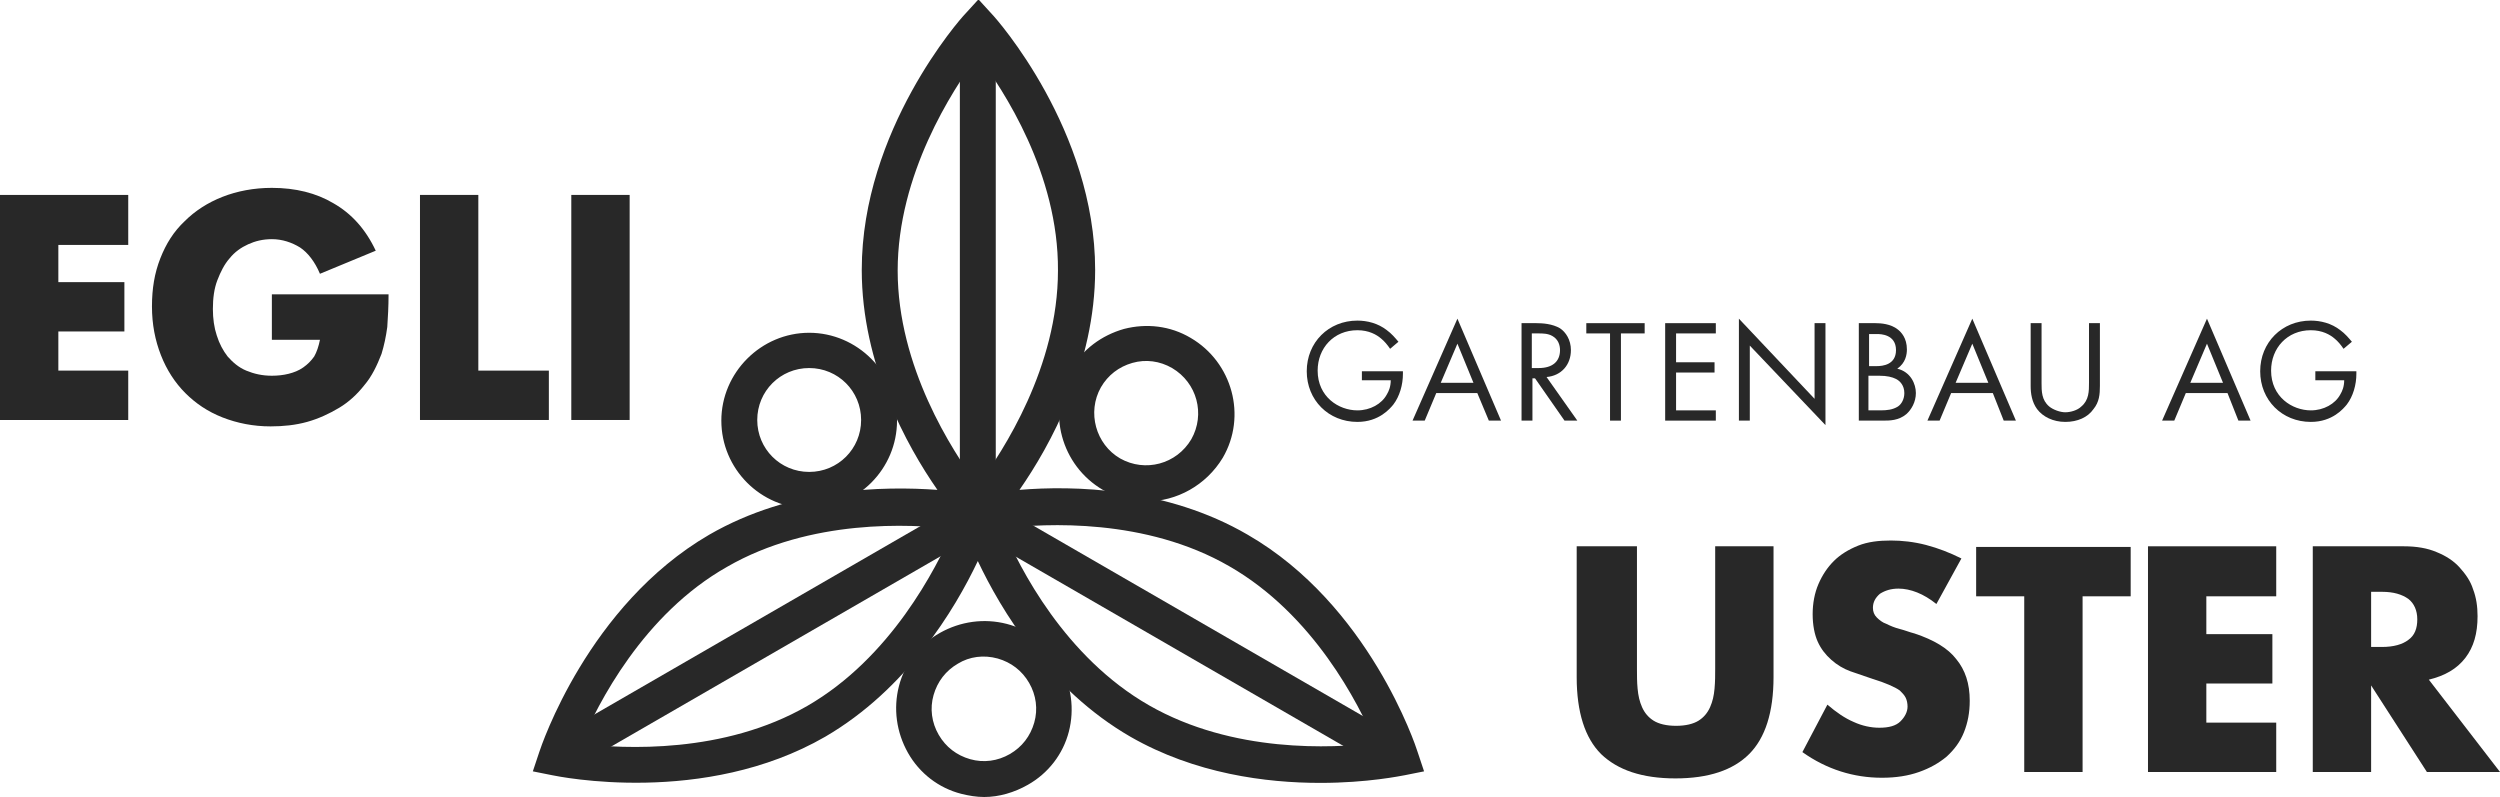
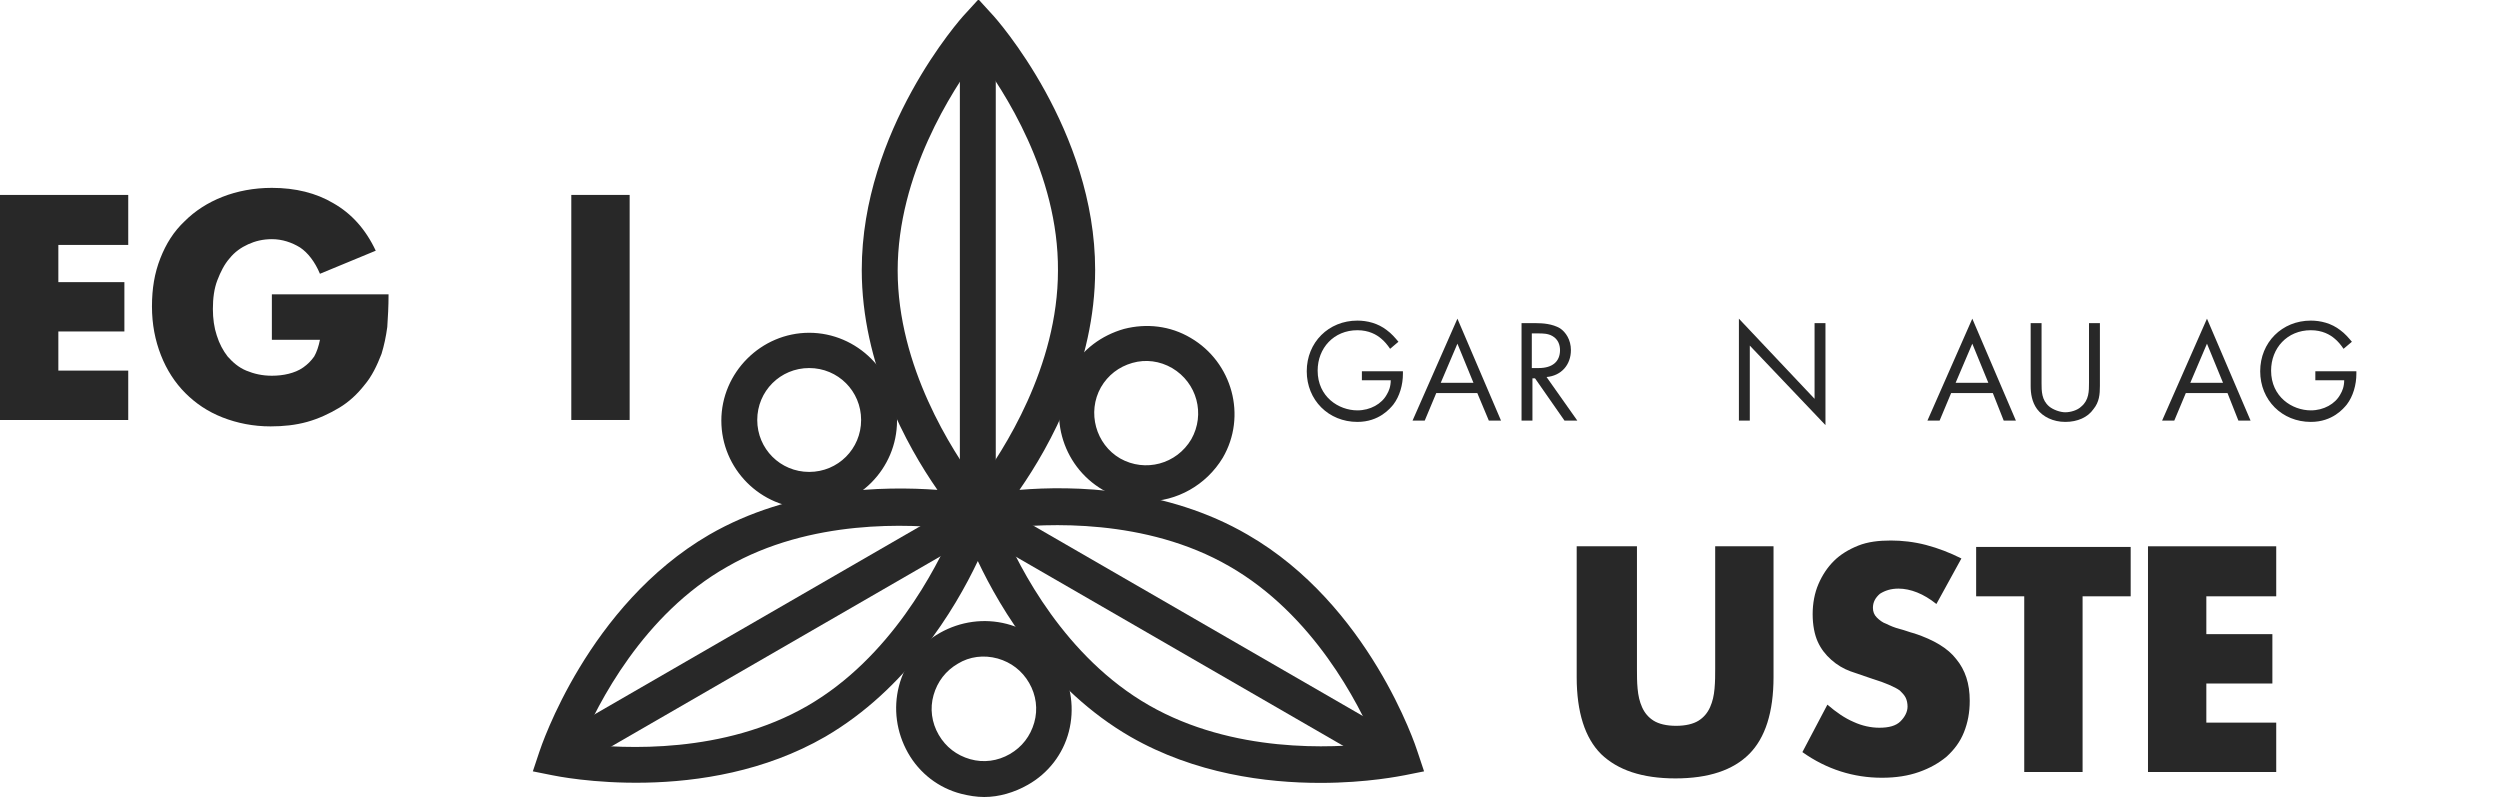
<svg xmlns="http://www.w3.org/2000/svg" id="Ebene_1" data-name="Ebene 1" viewBox="0 0 389.9 124.3">
  <defs>
    <style>
      .cls-1 {
        fill: #282828;
        stroke-width: 0px;
      }
    </style>
  </defs>
  <path class="cls-1" d="M205.9,122.1c-8.4,0-19.5-1.4-29.6-7.2-12.8-7.4-20.2-19.8-23.8-27.4-3.6,7.6-11.1,20-23.8,27.4-18.9,10.9-41.6,6.2-42.6,6l-3-.6,1-3c.3-.9,7.6-22.9,26.5-33.9h0c12.8-7.4,27.3-7.6,35.6-7-4.8-6.9-11.8-19.6-11.8-34.3,0-21.8,15.4-39.2,16.1-39.9l2.1-2.3,2.1,2.3c.7.7,16.1,18.1,16.1,39.9,0,14.7-7,27.4-11.8,34.3,8.4-.7,22.9-.4,35.6,7,18.9,10.9,26.2,32.9,26.5,33.9l1,3-3,.6c-.6.1-5.8,1.2-13.2,1.2ZM156.4,82.4c2.6,6.2,9.7,20.1,22.8,27.6h0c13.1,7.5,28.6,6.7,35.3,5.9-2.6-6.2-9.7-20.1-22.8-27.6-13-7.5-28.6-6.7-35.3-5.9ZM90.6,116c6.7.8,22.3,1.6,35.3-5.9s20.1-21.4,22.8-27.6c-6.7-.8-22.3-1.6-35.3,5.9h0c-13.1,7.4-20.2,21.4-22.8,27.6ZM152.5,8.7c-4,5.4-12.5,18.5-12.5,33.5s8.5,28.1,12.5,33.5c4-5.4,12.5-18.5,12.5-33.5.1-15.1-8.5-28.2-12.5-33.5Z" />
  <path class="cls-1" d="M216.9,120.6l-64.4-37.2-64.4,37.2-2.8-4.9,64.4-37.2V4.2h5.6v74.4l64.4,37.2-2.8,4.8ZM152.5,80.2h0Z" />
  <path class="cls-1" d="M153.5,124.3c-1.2,0-2.4-.2-3.6-.5-3.5-.9-6.5-3.2-8.3-6.4-1.8-3.2-2.3-6.9-1.4-10.4.9-3.5,3.2-6.5,6.4-8.3h0c3.2-1.8,6.9-2.3,10.4-1.4s6.5,3.2,8.3,6.4c1.8,3.2,2.3,6.9,1.4,10.4s-3.2,6.5-6.4,8.3c-2.1,1.2-4.5,1.9-6.8,1.9ZM149.4,103.5c-1.9,1.1-3.2,2.8-3.8,4.9s-.3,4.3.8,6.2c1.1,1.9,2.8,3.2,4.9,3.8,2.1.6,4.3.3,6.2-.8,1.9-1.1,3.2-2.8,3.8-4.9s.3-4.3-.8-6.2c-1.1-1.9-2.8-3.2-4.9-3.8-2.2-.6-4.4-.3-6.2.8h0ZM126.2,79.3c-7.6,0-13.7-6.2-13.7-13.7s6.2-13.7,13.7-13.7,13.7,6.2,13.7,13.7-6.1,13.7-13.7,13.7ZM126.2,57.4c-4.5,0-8.1,3.6-8.1,8.1s3.6,8.1,8.1,8.1,8.1-3.6,8.1-8.1-3.6-8.1-8.1-8.1ZM178.8,78.2c-2.3,0-4.7-.6-6.8-1.8h0c-6.5-3.8-8.8-12.2-5-18.7,1.8-3.2,4.8-5.4,8.3-6.4,3.5-.9,7.2-.5,10.4,1.4,6.5,3.8,8.8,12.2,5,18.7-2.6,4.3-7.2,6.8-11.9,6.8ZM174.7,71.5c3.9,2.2,8.8.9,11.1-3,2.2-3.9.9-8.8-3-11.1-1.9-1.1-4.1-1.4-6.2-.8-2.1.6-3.8,1.9-4.9,3.8-2.2,3.9-.8,8.9,3,11.1h0Z" />
  <g>
    <path class="cls-1" d="M20,38.2h-10.9v5.8h10.3v7.7h-10.3v6.1h10.9v7.7H0V30.4h20v7.8Z" />
    <path class="cls-1" d="M42.5,45.9h18.1c0,1.9-.1,3.6-.2,5.1-.2,1.5-.5,2.9-.9,4.2-.7,1.8-1.5,3.5-2.7,4.9-1.1,1.4-2.4,2.6-3.9,3.5-1.5.9-3.2,1.7-5,2.2s-3.7.7-5.7.7c-2.7,0-5.2-.5-7.5-1.4s-4.2-2.2-5.8-3.8c-1.6-1.6-2.9-3.6-3.8-5.9-.9-2.3-1.4-4.8-1.4-7.6s.4-5.2,1.3-7.5,2.1-4.2,3.8-5.8c1.6-1.6,3.6-2.9,5.9-3.8s4.9-1.4,7.7-1.4c3.7,0,6.9.8,9.6,2.4,2.8,1.6,5,4,6.6,7.4l-8.7,3.6c-.8-1.9-1.9-3.3-3.1-4.1-1.3-.8-2.8-1.3-4.4-1.3-1.4,0-2.6.3-3.7.8-1.1.5-2.1,1.2-2.9,2.2-.8.9-1.4,2.1-1.9,3.4-.5,1.3-.7,2.8-.7,4.5,0,1.5.2,2.9.6,4.1.4,1.3,1,2.4,1.7,3.3.8.9,1.7,1.7,2.9,2.2s2.5.8,4,.8c.9,0,1.8-.1,2.6-.3s1.6-.5,2.3-1,1.2-1,1.7-1.7c.4-.7.7-1.6.9-2.6h-7.5v-7.1h.1Z" />
-     <path class="cls-1" d="M74.6,30.4v27.4h11v7.7h-20.1V30.4h9.1Z" />
    <path class="cls-1" d="M98.2,30.4v35.1h-9.1V30.4h9.1Z" />
  </g>
  <g>
    <path class="cls-1" d="M255.3,85.2v19.1c0,1,0,2.1.1,3.1.1,1.1.3,2,.7,2.9s1,1.6,1.8,2.1,2,.8,3.5.8,2.7-.3,3.5-.8,1.4-1.2,1.8-2.1.6-1.8.7-2.9.1-2.1.1-3.1v-19.1h9.1v20.4c0,5.5-1.3,9.5-3.8,12s-6.3,3.8-11.5,3.8-9-1.3-11.6-3.8c-2.5-2.5-3.8-6.5-3.8-12v-20.4h9.4Z" />
    <path class="cls-1" d="M302,94.2c-1-.8-2-1.4-3-1.8s-2-.6-2.9-.6c-1.2,0-2.1.3-2.9.8-.7.6-1.1,1.3-1.1,2.2,0,.6.2,1.1.6,1.5s.9.8,1.5,1c.6.3,1.3.6,2.1.8s1.5.5,2.3.7c3,1,5.2,2.3,6.5,4,1.4,1.7,2.1,3.8,2.1,6.5,0,1.8-.3,3.4-.9,4.9s-1.5,2.7-2.7,3.8c-1.2,1-2.6,1.8-4.3,2.4-1.7.6-3.6.9-5.8.9-4.4,0-8.6-1.3-12.4-4l3.9-7.4c1.4,1.2,2.7,2.1,4.1,2.7,1.3.6,2.7.9,4,.9,1.5,0,2.6-.3,3.3-1s1.1-1.5,1.1-2.3c0-.5-.1-1-.3-1.4-.2-.4-.5-.7-.9-1.1-.4-.3-1-.6-1.7-.9s-1.5-.6-2.5-.9c-1.2-.4-2.3-.8-3.5-1.2-1.1-.4-2.1-1-3-1.8s-1.6-1.7-2.1-2.8c-.5-1.1-.8-2.6-.8-4.3s.3-3.3.9-4.7c.6-1.4,1.4-2.6,2.4-3.6s2.3-1.8,3.8-2.4,3.2-.8,5.1-.8c1.7,0,3.6.2,5.5.7s3.7,1.2,5.5,2.1l-3.9,7.1Z" />
    <path class="cls-1" d="M324.8,93v27.4h-9.1v-27.4h-7.5v-7.7h24.1v7.7h-7.5Z" />
    <path class="cls-1" d="M355,93h-10.9v5.9h10.3v7.7h-10.3v6.1h10.9v7.7h-20v-35.2h20v7.8Z" />
-     <path class="cls-1" d="M389.9,120.4h-11.4l-8.7-13.5v13.5h-9.1v-35.2h14.2c2,0,3.7.3,5.1.9,1.5.6,2.7,1.4,3.6,2.4s1.7,2.1,2.1,3.4c.5,1.3.7,2.7.7,4.2,0,2.7-.6,4.8-1.9,6.5s-3.2,2.8-5.7,3.4l11.1,14.4ZM369.8,100.9h1.7c1.8,0,3.2-.4,4.1-1.1,1-.7,1.4-1.8,1.4-3.2s-.5-2.5-1.4-3.2c-1-.7-2.3-1.1-4.1-1.1h-1.7v8.6Z" />
  </g>
  <g>
    <path class="cls-1" d="M212.5,57.9h6.3v.4c0,1.7-.5,3.5-1.5,4.8-.5.6-2.2,2.7-5.6,2.7-4.5,0-7.9-3.4-7.9-7.9s3.4-7.9,7.9-7.9c1.5,0,3.2.4,4.6,1.5.7.5,1.3,1.2,1.8,1.8l-1.3,1.1c-.4-.6-.9-1.2-1.4-1.6-.7-.6-1.9-1.3-3.7-1.3-3.7,0-6.2,2.8-6.2,6.3,0,4.1,3.3,6.2,6.2,6.2,2,0,3.8-1,4.6-2.5.3-.5.6-1.2.6-2.2h-4.5v-1.4h.1Z" />
    <path class="cls-1" d="M230.4,61.3h-6.4l-1.8,4.3h-1.9l7-15.9,6.8,15.9h-1.9l-1.8-4.3ZM229.8,59.7l-2.5-6.1-2.6,6.1h5.1Z" />
    <path class="cls-1" d="M239.6,50.4c1,0,2.5.1,3.7.8.9.6,1.7,1.8,1.7,3.4,0,2.3-1.5,4-3.8,4.2l4.8,6.8h-2l-4.6-6.6h-.4v6.6h-1.7v-15.2h2.3ZM238.9,57.4h1.1c2.1,0,3.3-1,3.3-2.8,0-.8-.3-1.7-1.2-2.2-.7-.4-1.5-.4-2.2-.4h-1v5.4h0Z" />
-     <path class="cls-1" d="M252.8,52v13.6h-1.7v-13.6h-3.7v-1.6h9.1v1.6h-3.7Z" />
-     <path class="cls-1" d="M267.6,52h-6.2v4.5h6v1.6h-6v5.9h6.2v1.6h-7.9v-15.2h7.9v1.6Z" />
    <path class="cls-1" d="M271.2,65.6v-15.9l11.8,12.5v-11.8h1.7v15.9l-11.8-12.4v11.7h-1.7Z" />
-     <path class="cls-1" d="M292.5,50.4c.8,0,2.4.1,3.5,1,.5.4,1.4,1.3,1.4,3.1,0,.8-.2,2.1-1.5,3,2.1.5,2.9,2.4,2.9,3.8s-.7,2.6-1.5,3.3c-1.2,1-2.6,1-3.6,1h-3.8v-15.2h2.6ZM291.4,57.1h1.3c.9,0,3-.2,3-2.5,0-2.5-2.5-2.5-2.9-2.5h-1.3v5h-.1ZM291.4,64h1.9c1,0,1.9-.1,2.7-.6.6-.4,1-1.2,1-2.1,0-1.2-.7-1.9-1.3-2.2-.6-.3-1.4-.5-2.6-.5h-1.7v5.4Z" />
    <path class="cls-1" d="M310.8,61.3h-6.5l-1.8,4.3h-1.9l7-15.9,6.8,15.9h-1.9l-1.7-4.3ZM310.1,59.7l-2.5-6.1-2.6,6.1h5.1Z" />
    <path class="cls-1" d="M318.4,59.7c0,1.3,0,2.7,1.2,3.7.6.5,1.7.9,2.5.9s1.9-.3,2.5-.9c1.2-1,1.2-2.4,1.2-3.7v-9.3h1.7v9.8c0,1.3-.1,2.5-1,3.6-.9,1.3-2.5,2-4.4,2s-3.5-.8-4.4-2c-.8-1.1-1-2.4-1-3.6v-9.8h1.7v9.3h0Z" />
    <path class="cls-1" d="M347.4,61.3h-6.5l-1.8,4.3h-1.9l7-15.9,6.8,15.9h-1.9l-1.7-4.3ZM346.7,59.7l-2.5-6.1-2.6,6.1h5.1Z" />
    <path class="cls-1" d="M361.2,57.9h6.3v.4c0,1.7-.5,3.5-1.5,4.8-.5.6-2.2,2.7-5.6,2.7-4.5,0-7.9-3.4-7.9-7.9s3.4-7.9,7.9-7.9c1.5,0,3.2.4,4.6,1.5.7.5,1.3,1.2,1.8,1.8l-1.3,1.1c-.4-.6-.9-1.2-1.4-1.6-.7-.6-1.9-1.3-3.7-1.3-3.7,0-6.2,2.8-6.2,6.3,0,4.1,3.3,6.2,6.2,6.2,2,0,3.8-1,4.6-2.5.3-.5.6-1.2.6-2.2h-4.5v-1.4h.1Z" />
  </g>
</svg>